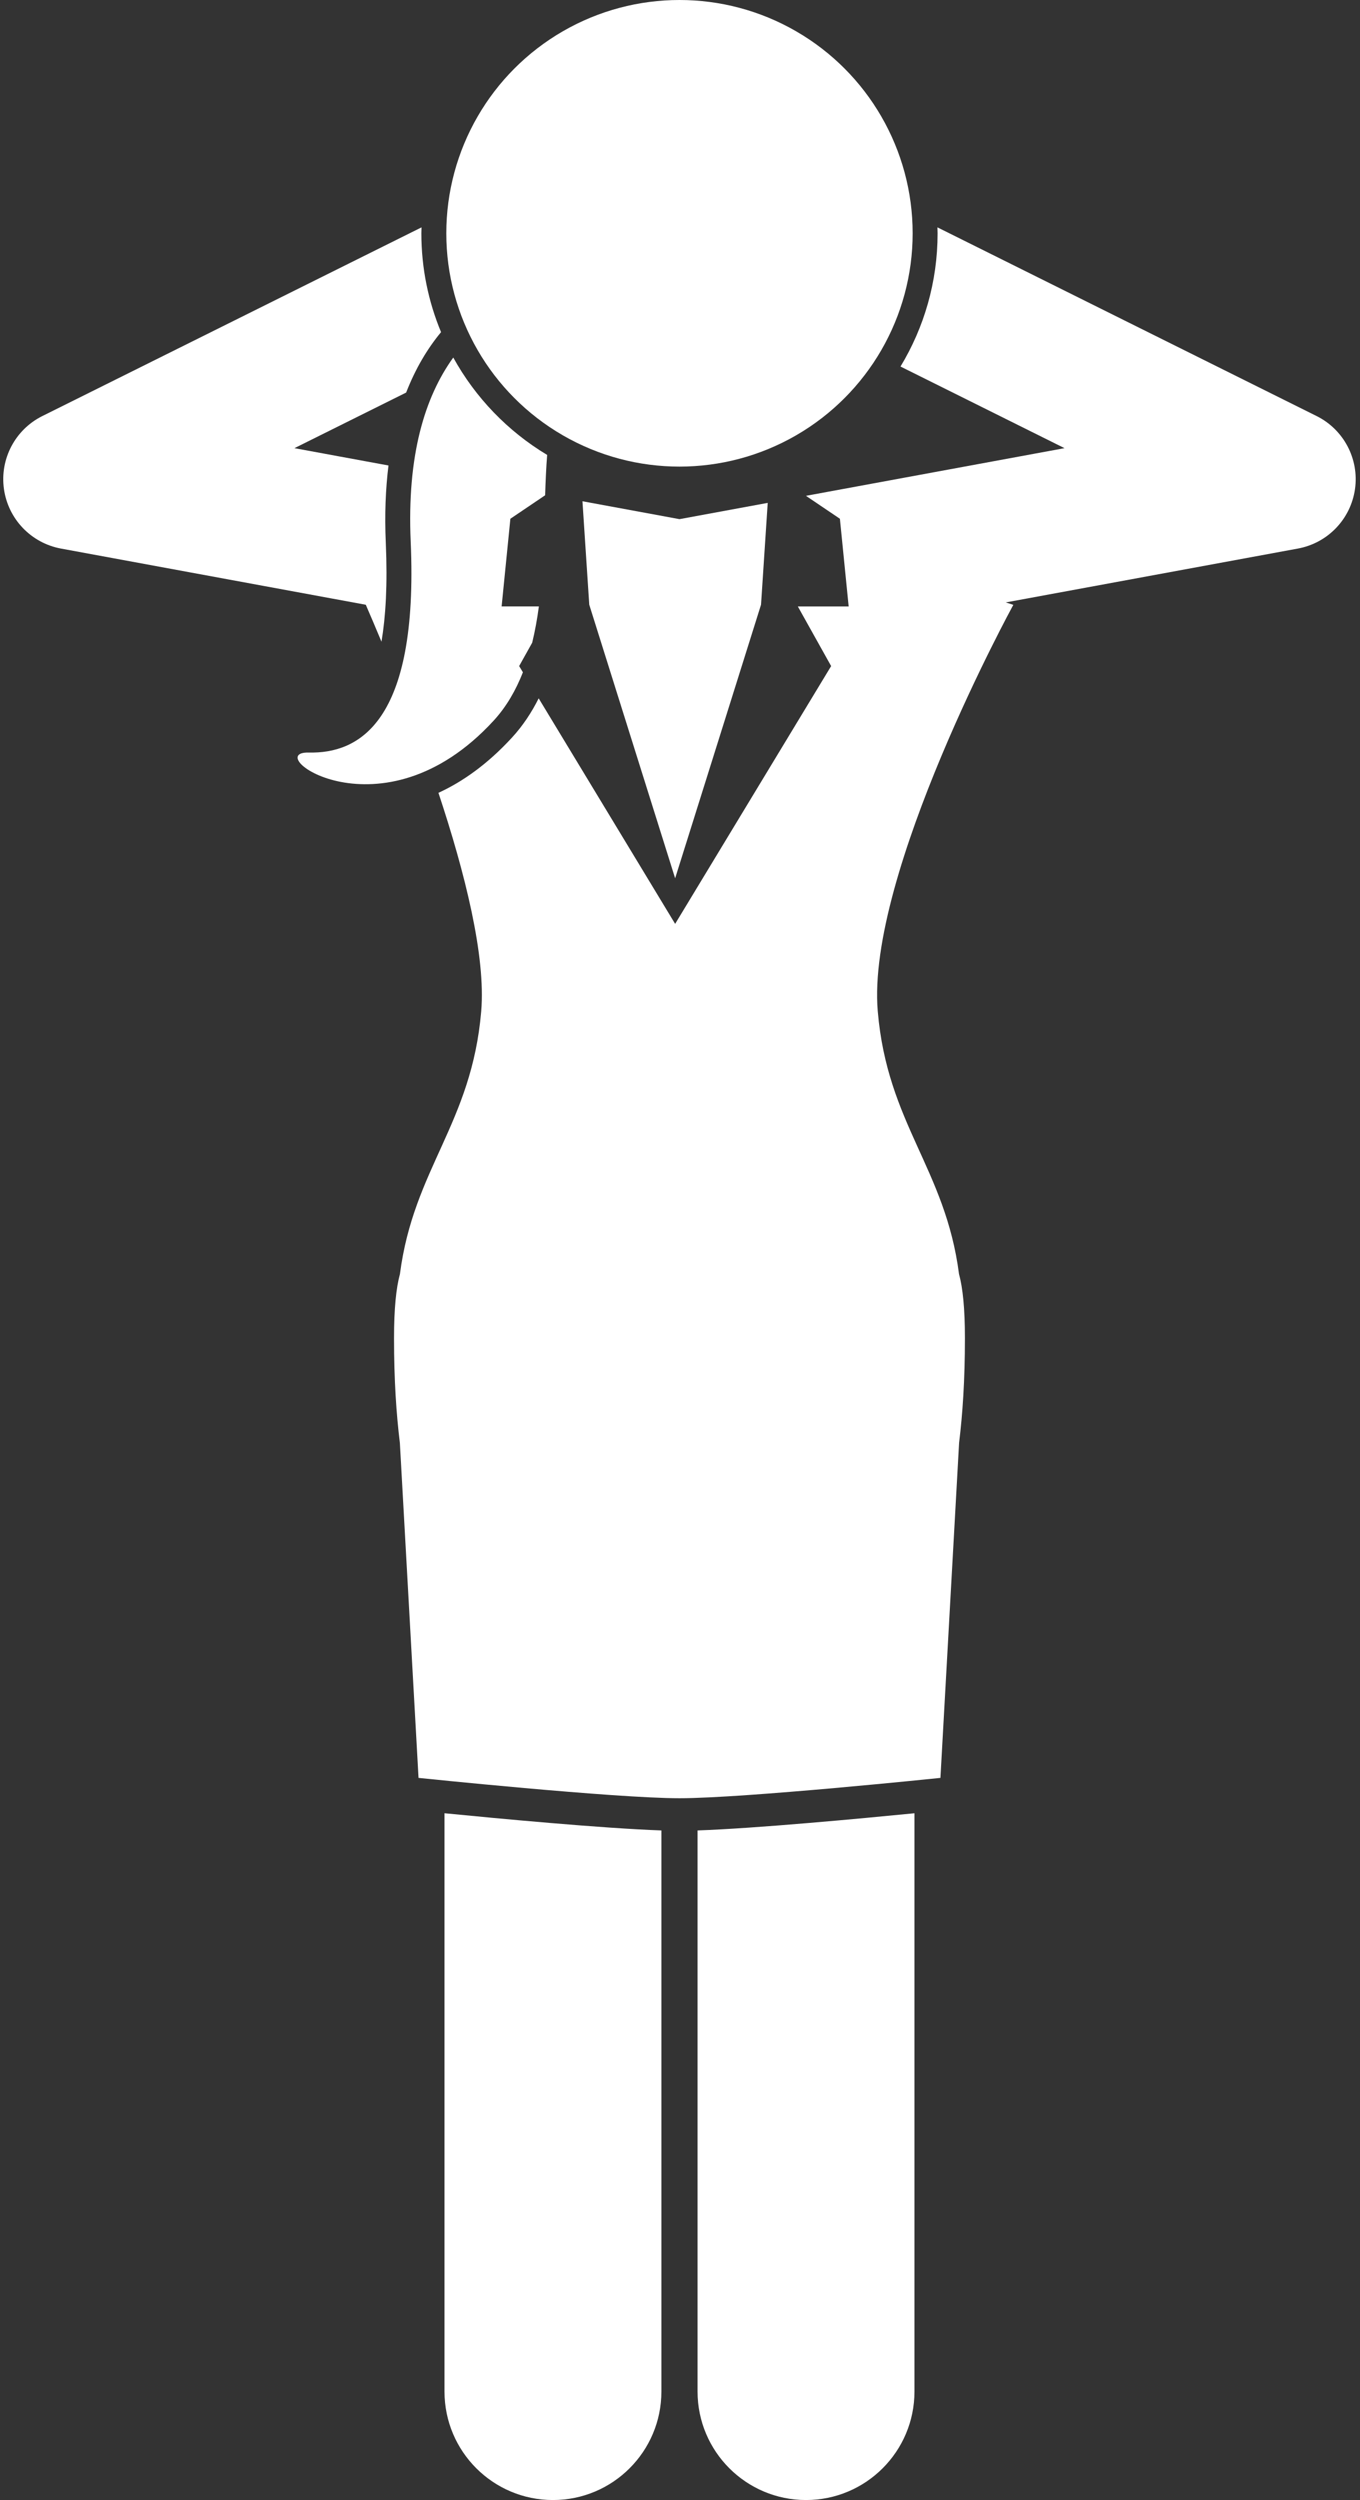
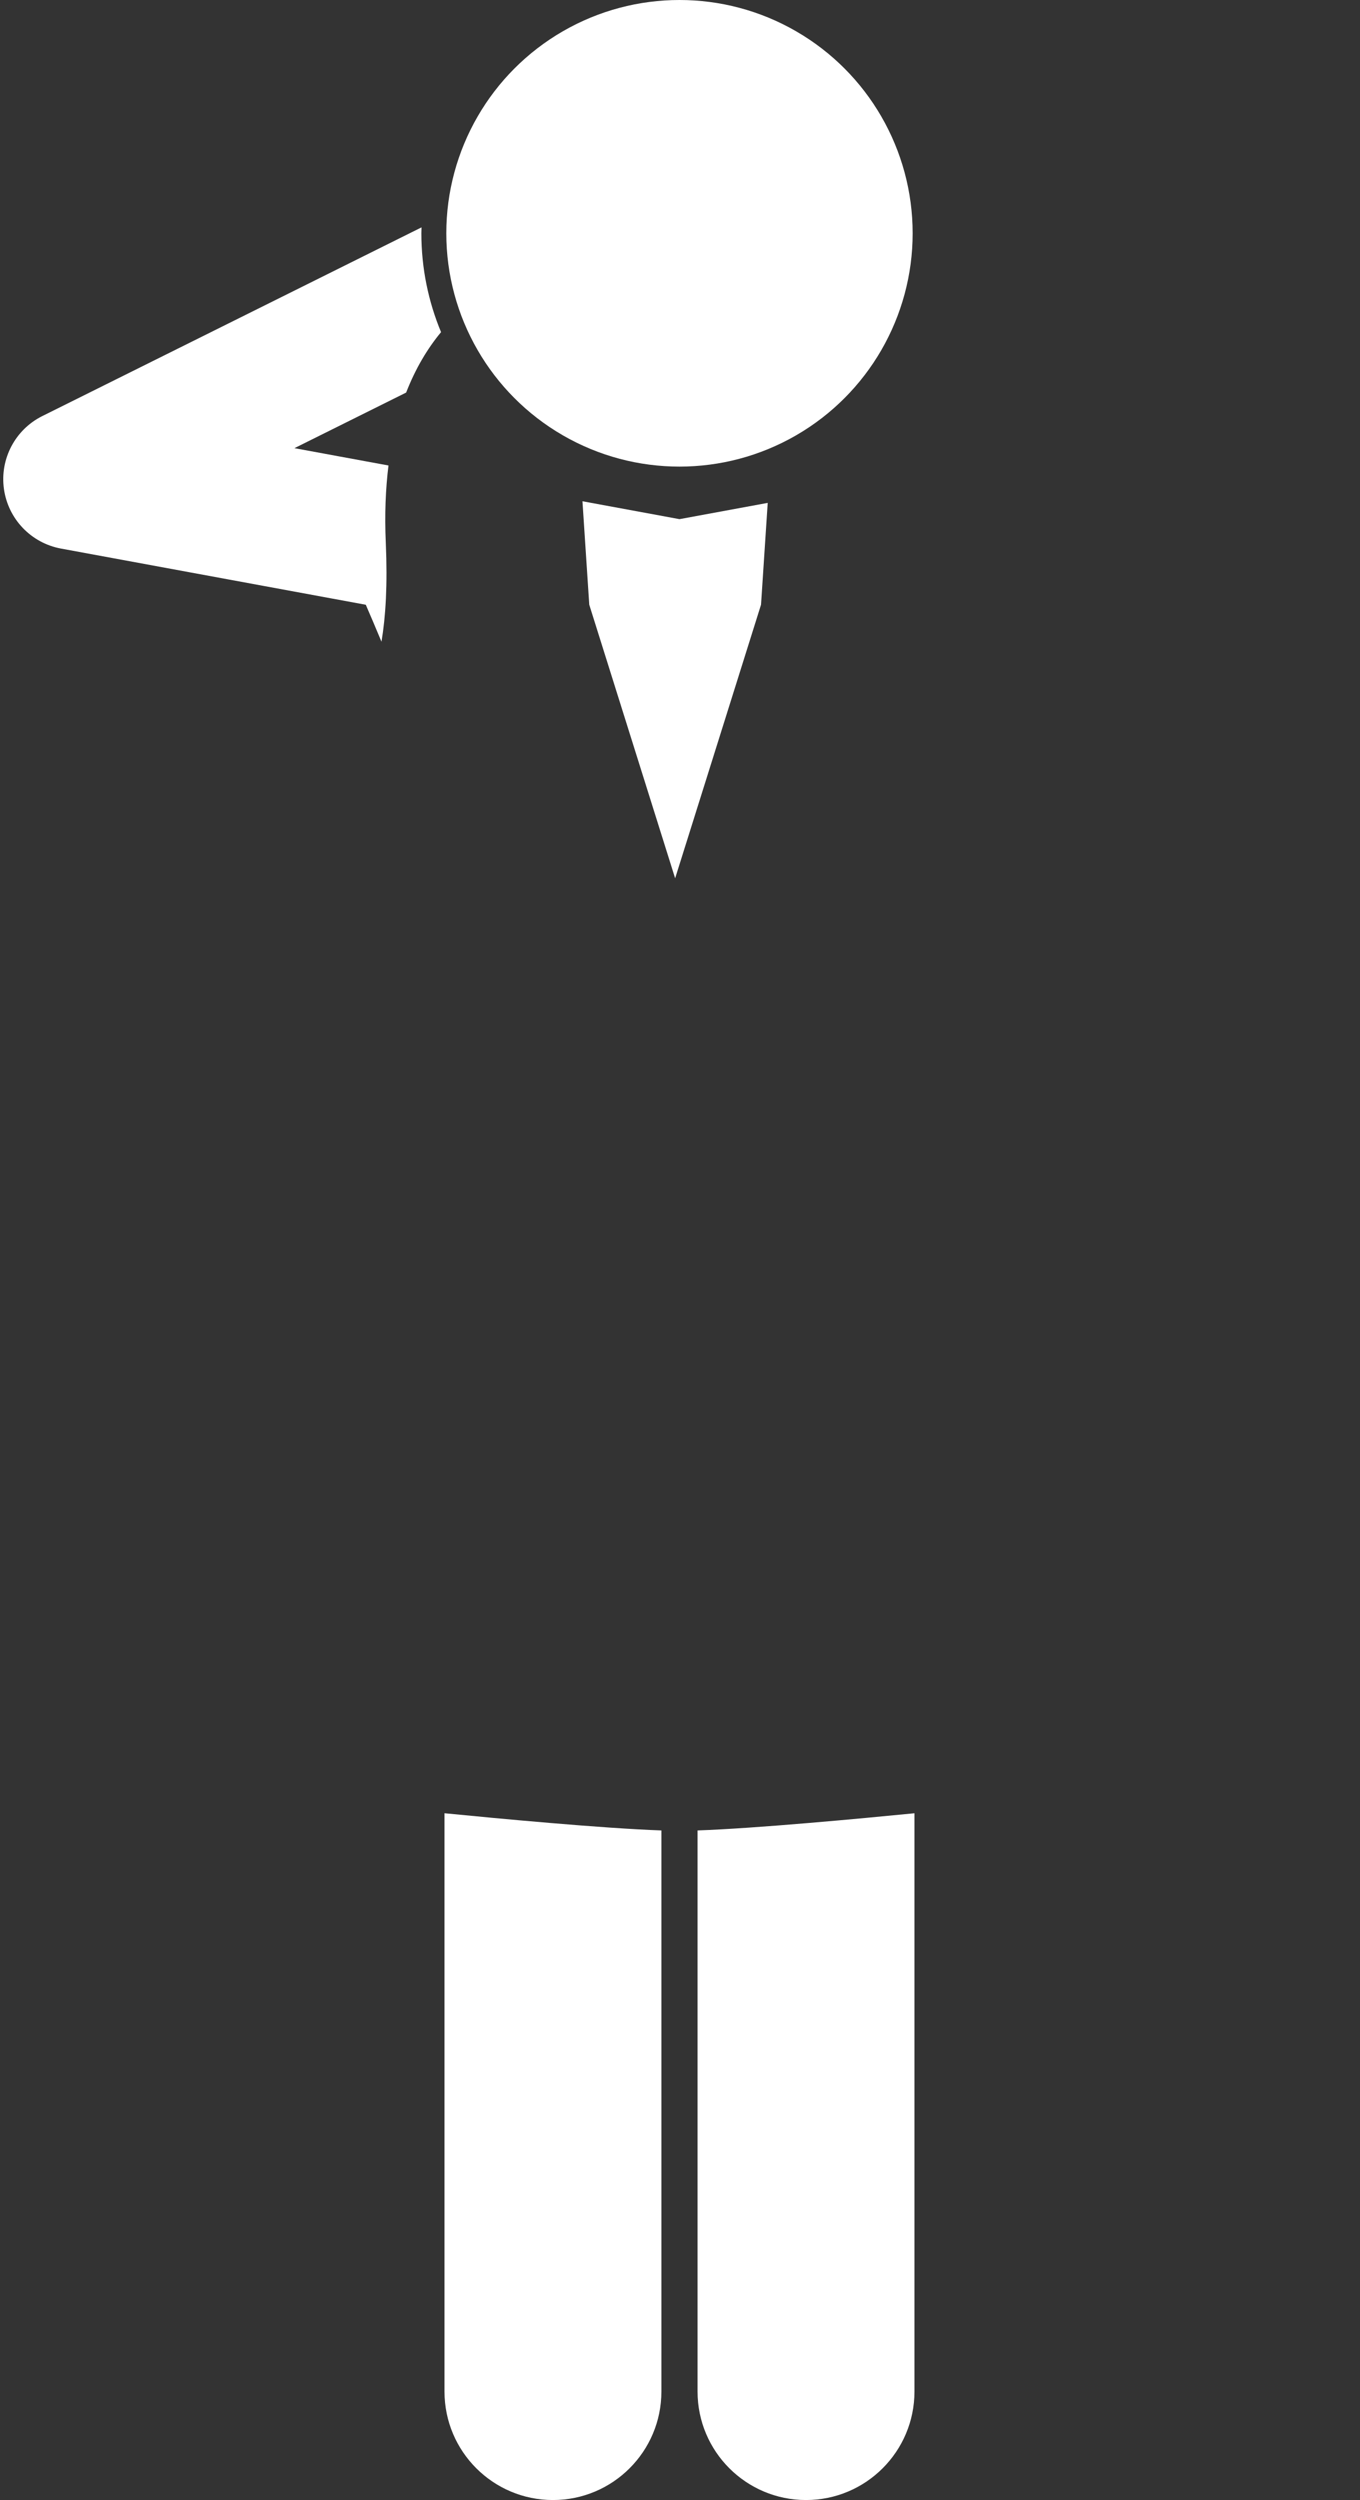
<svg xmlns="http://www.w3.org/2000/svg" fill="#ffffff" height="230.4" preserveAspectRatio="xMidYMid meet" version="1" viewBox="-0.3 0.0 125.4 230.4" width="125.4" zoomAndPan="magnify">
  <rect x="-0.3" y="0.0" width="125.4" height="230.4" fill="#333333" stroke="none" />
  <g id="change1_1">
    <path d="M40.685,220.388c0,5.523,4.477,10,10,10c5.522,0,10-4.477,10-10v-51.706c-5.388-0.186-15.234-1.113-20-1.585V220.388z" fill="inherit" />
    <path d="M64.019,220.388c0,5.523,4.477,10,10,10c5.519,0,10-4.477,10-10v-53.29c-4.767,0.471-14.612,1.399-20,1.584V220.388z" fill="inherit" />
    <path d="M53.406 46.193L54.033 55.725 61.952 80.937 69.871 55.725 70.488 46.342 62.352 47.842z" fill="inherit" />
-     <path d="M121.097,38.34L86.138,20.953c0.004,0.182,0.014,0.363,0.014,0.547c0,4.489-1.25,8.691-3.42,12.278L97.855,41.3 l-23.841,4.393l3.13,2.113l0.808,8.081h-4.687l3.071,5.495L61.952,85.139L49.369,64.355c-0.651,1.298-1.45,2.516-2.457,3.611 c-2.303,2.507-4.615,4.099-6.785,5.097c2.455,7.389,4.374,15.067,3.944,20.128c-0.881,10.365-6.237,14.505-7.494,24.216 c-0.348,1.271-0.545,3.17-0.545,5.906c0,3.875,0.21,6.988,0.539,9.665l0.198,3.559l1.522,27.303c0,0,18.061,1.875,24.061,1.875 s24.061-1.875,24.061-1.875l1.521-27.289l0.2-3.591c0.327-2.67,0.536-5.772,0.537-9.631l0.001-0.018h-0.001 c0-2.734-0.197-4.631-0.545-5.904c-1.256-9.713-6.613-13.852-7.492-24.218c-1.075-12.643,12.5-37.449,12.5-37.449 s-0.239-0.084-0.699-0.225l26.945-4.965c2.751-0.507,4.869-2.717,5.259-5.488C125.028,42.295,123.602,39.586,121.097,38.34z" fill="inherit" />
    <path d="M35.272,50.023c-0.117-2.629-0.016-4.986,0.248-7.126L26.848,41.3l10.301-5.123c0.856-2.202,1.953-4.042,3.218-5.569 C39.2,27.8,38.552,24.725,38.552,21.5c0-0.184,0.01-0.365,0.014-0.547L3.606,38.34c-2.505,1.246-3.932,3.955-3.542,6.725 c0.39,2.771,2.508,4.98,5.259,5.488l28.105,5.178c0.433,0.997,0.921,2.14,1.447,3.405C35.258,56.851,35.444,53.89,35.272,50.023z" fill="inherit" />
-     <path d="M47.568,61.381l1.202-2.151c0.264-1.084,0.467-2.202,0.617-3.344h-3.435l0.808-8.081l3.204-2.163 c0.041-1.285,0.093-2.536,0.187-3.718c-3.619-2.17-6.616-5.273-8.657-8.975c-2.624,3.641-4.278,9-3.925,16.972 c0.744,16.755-4.855,19.536-9.396,19.429c-4.541-0.107,6.717,8.301,17.045-2.941c1.185-1.29,2.048-2.805,2.697-4.454L47.568,61.381 z" fill="inherit" />
    <circle cx="62.352" cy="21.5" fill="inherit" r="21.5" />
  </g>
</svg>